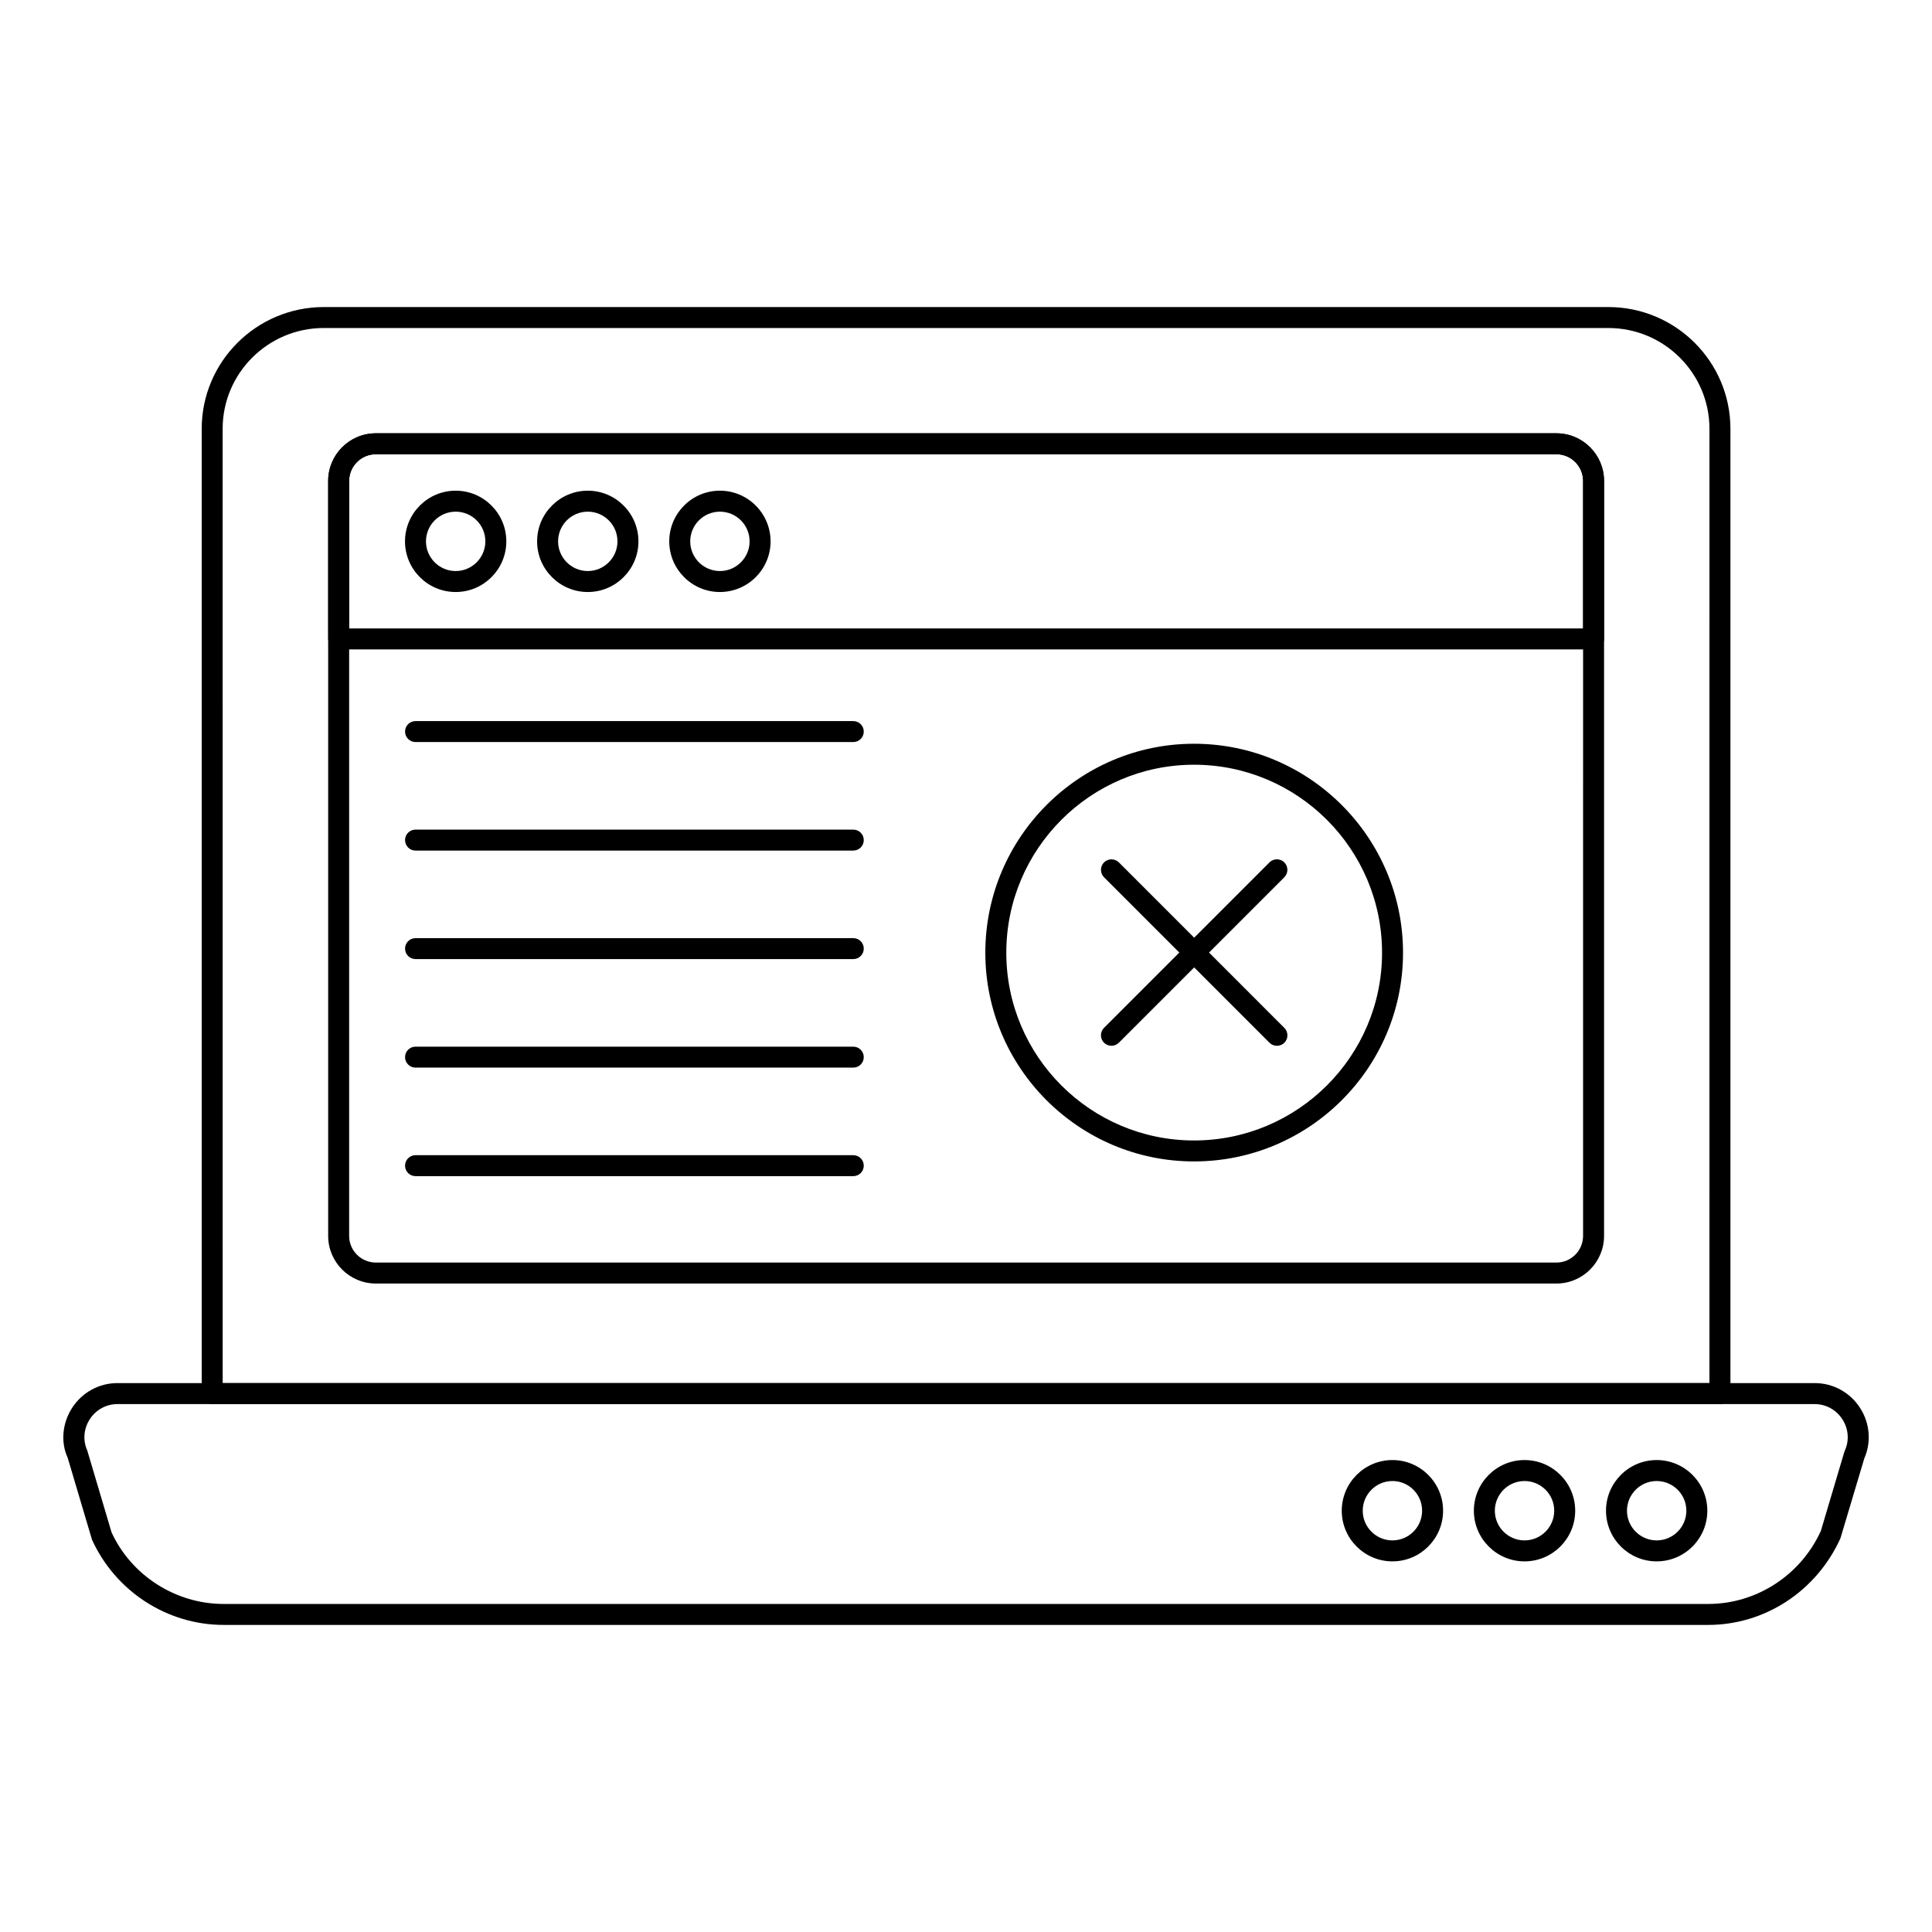
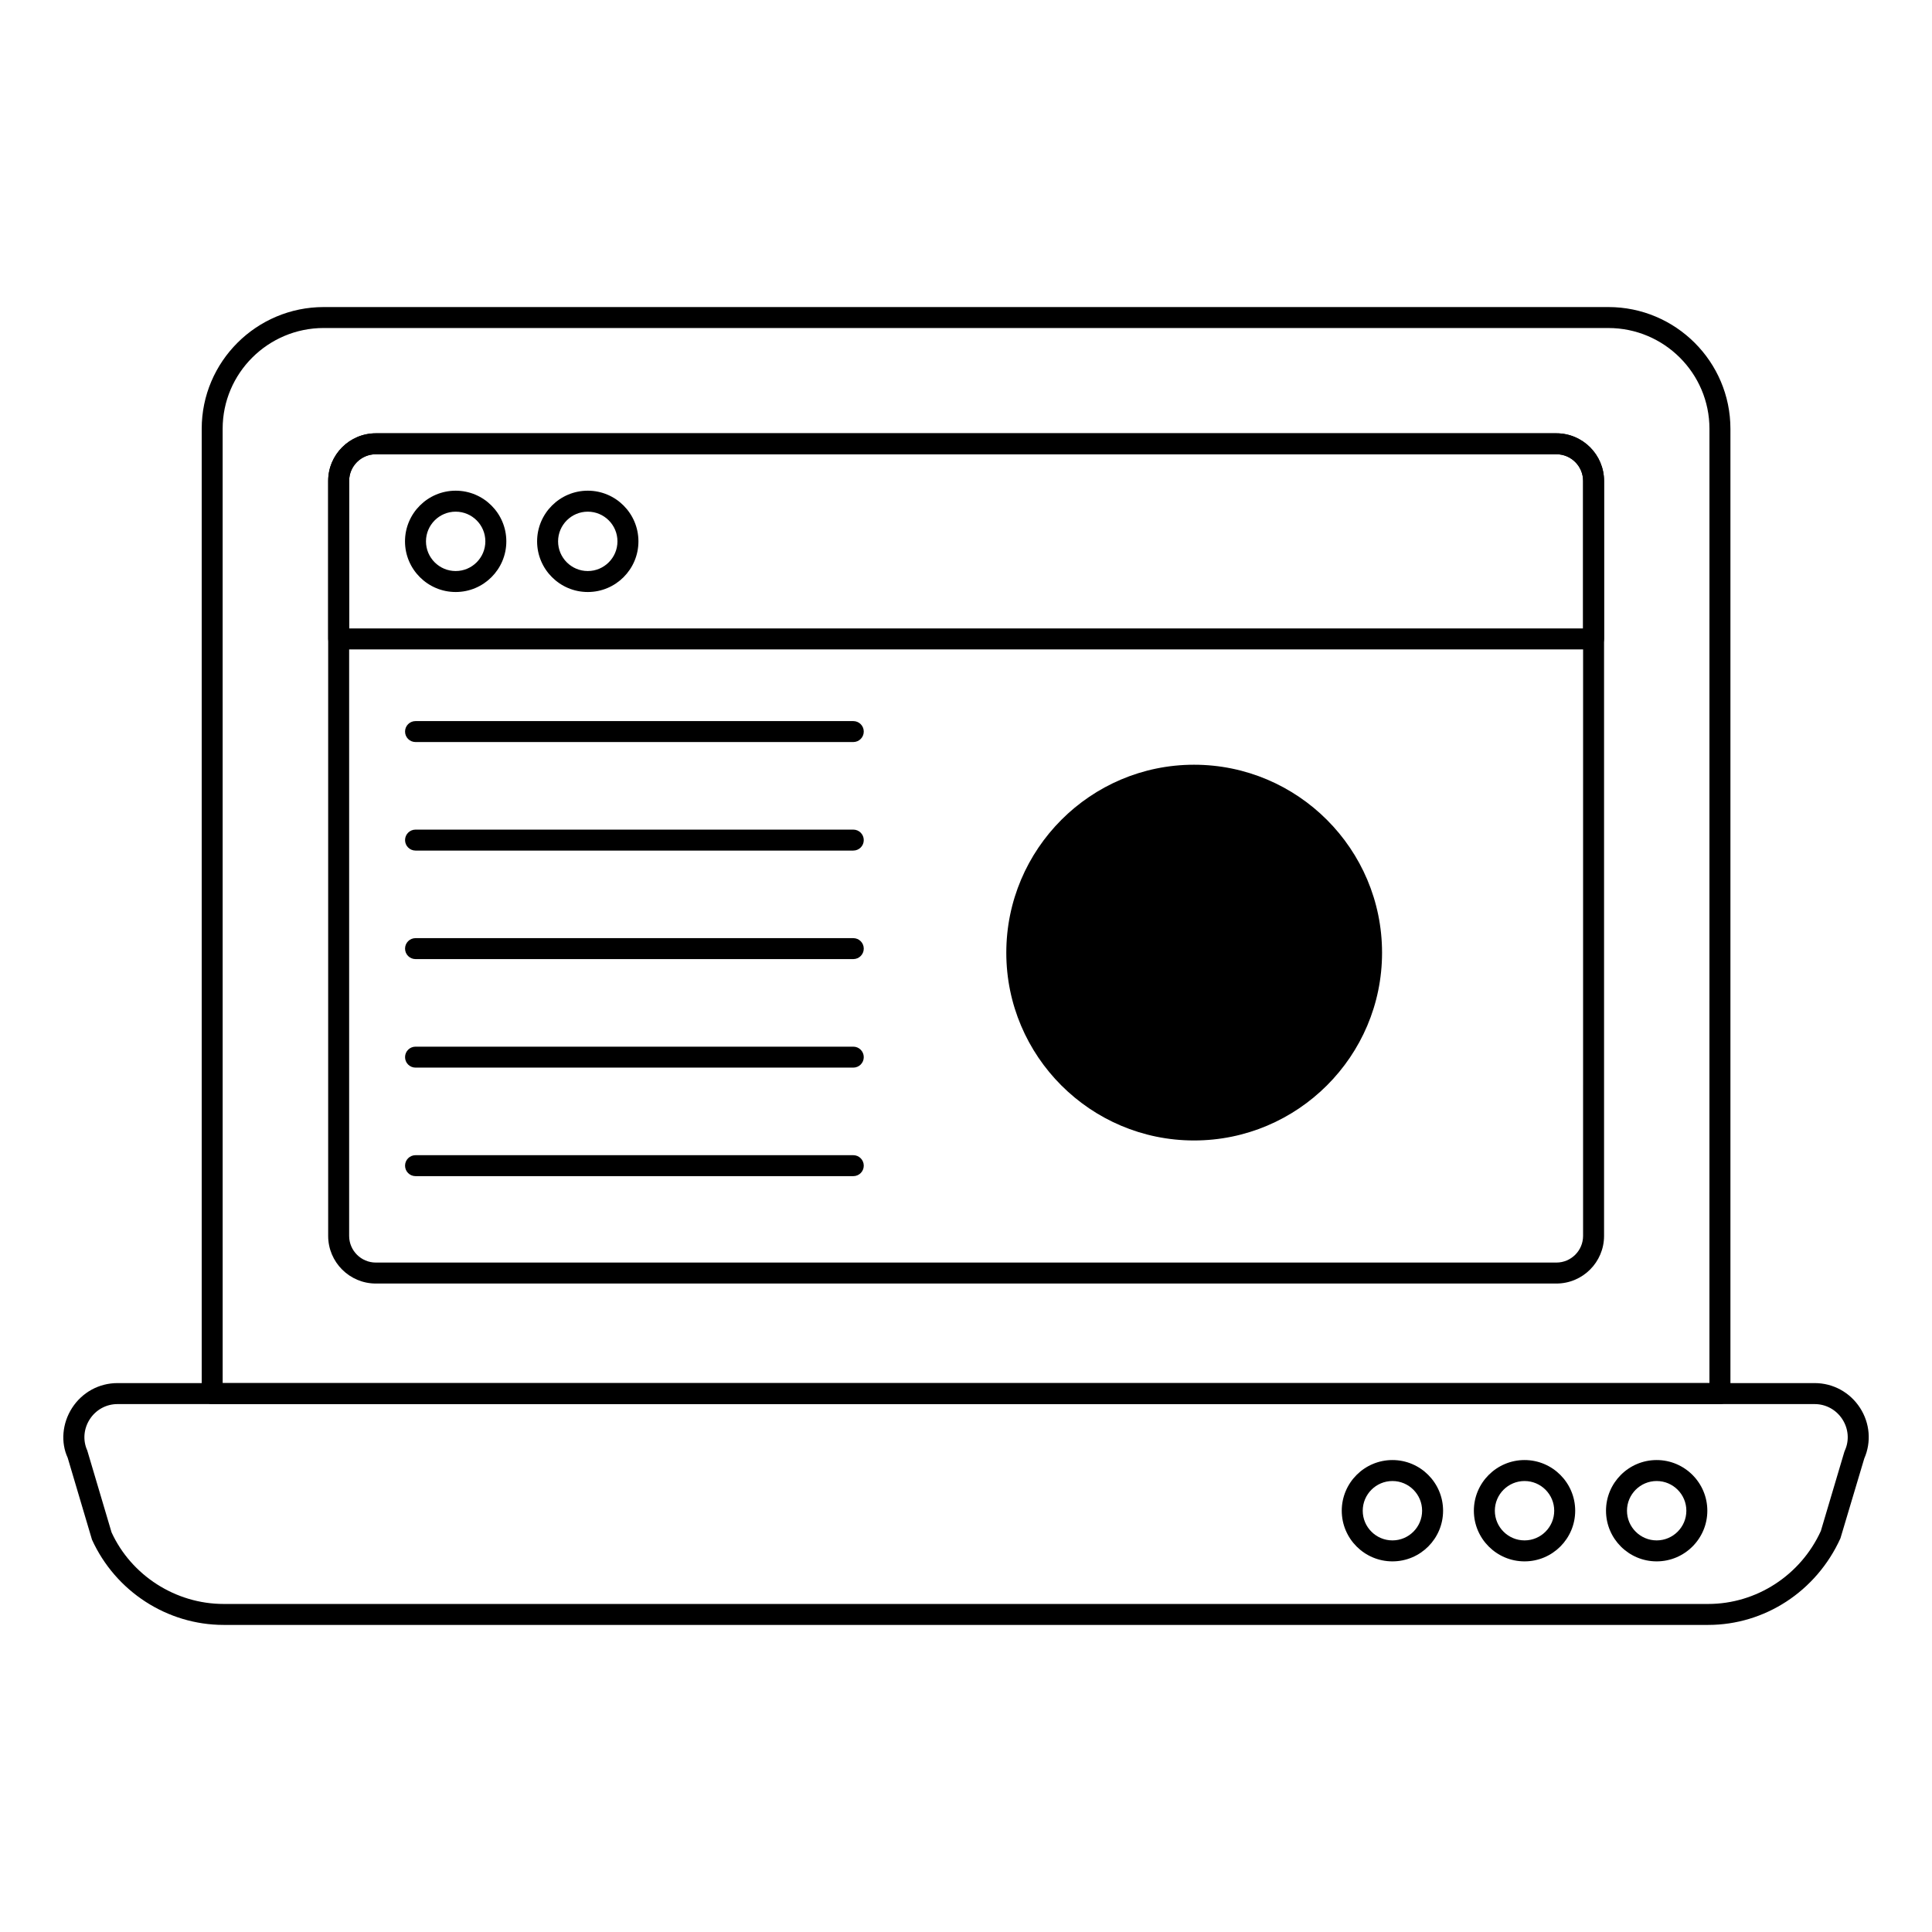
<svg xmlns="http://www.w3.org/2000/svg" fill="#000000" width="800px" height="800px" version="1.1" viewBox="144 144 512 512">
  <g>
    <path d="m599.8 516.1h-399.57c-1.535 0-2.777-1.246-2.777-2.777v-255.68c0-17.793 14.508-32.27 32.344-32.27h340.44c17.836 0 32.344 14.477 32.344 32.27v255.68c-0.004 1.535-1.246 2.781-2.781 2.781zm-396.79-5.559h394.01l0.004-252.9c0-14.73-12.02-26.711-26.785-26.711l-340.45-0.004c-14.766 0-26.785 11.98-26.785 26.711z" />
    <path d="m556.46 484.15h-312.86c-6.969 0-12.633-5.664-12.633-12.625v-200.07c0-6.961 5.664-12.625 12.633-12.625h312.86c6.969 0 12.633 5.664 12.633 12.625v200.07c0 6.961-5.664 12.625-12.633 12.625zm-312.86-219.77c-3.898 0-7.074 3.168-7.074 7.07v200.07c0 3.898 3.176 7.07 7.074 7.07h312.86c3.898 0 7.074-3.168 7.074-7.07l0.004-200.07c0-3.898-3.176-7.07-7.074-7.07z" />
    <path d="m566.32 316.1h-332.57c-1.535 0-2.777-1.246-2.777-2.777v-41.871c0-6.961 5.664-12.625 12.625-12.625h312.86c6.969 0 12.633 5.664 12.633 12.625v41.871c0 1.531-1.246 2.777-2.777 2.777zm-329.79-5.559h327.01v-39.094c0-3.898-3.176-7.07-7.074-7.07l-312.87 0.004c-3.898 0-7.07 3.168-7.07 7.07z" />
    <path d="m596.69 574.62h-393.42c-14.949 0-28.645-8.871-34.895-22.598l-6.438-21.699c-1.867-4.023-1.477-9.094 1.164-13.203 2.656-4.125 7.148-6.586 12.02-6.586h449.8c4.871 0 9.363 2.461 12.02 6.586 2.606 4.051 3.016 9.035 1.113 13.387l-6.32 21.164c-6.394 14.082-20.098 22.949-35.039 22.949zm-421.57-58.523c-2.973 0-5.715 1.504-7.344 4.039-1.613 2.512-1.859 5.602-0.652 8.254l6.438 21.699c5.223 11.387 16.938 18.977 29.707 18.977h393.42c12.77 0 24.492-7.59 29.852-19.34l6.231-20.98c0.035-0.121 0.078-0.238 0.137-0.355 1.207-2.656 0.961-5.746-0.652-8.254-1.629-2.531-4.371-4.039-7.344-4.039z" />
    <path d="m264.76 300.89c-7.402 0-13.43-6.019-13.43-13.422s6.027-13.43 13.43-13.43c7.402 0 13.422 6.027 13.422 13.43s-6.019 13.422-13.422 13.422zm0-21.293c-4.34 0-7.871 3.531-7.871 7.871 0 4.332 3.531 7.863 7.871 7.863 4.332 0 7.863-3.531 7.863-7.863 0.004-4.344-3.527-7.871-7.863-7.871z" />
    <path d="m299.77 300.89c-7.402 0-13.43-6.019-13.43-13.422s6.027-13.43 13.43-13.43c7.402 0 13.422 6.027 13.422 13.43s-6.019 13.422-13.422 13.422zm0-21.293c-4.34 0-7.871 3.531-7.871 7.871 0 4.332 3.531 7.863 7.871 7.863 4.332 0 7.863-3.531 7.863-7.863 0.004-4.344-3.527-7.871-7.863-7.871z" />
-     <path d="m334.78 300.89c-7.402 0-13.422-6.019-13.422-13.422s6.019-13.43 13.422-13.43 13.43 6.027 13.43 13.43-6.027 13.422-13.43 13.422zm0-21.293c-4.332 0-7.863 3.531-7.863 7.871 0 4.332 3.531 7.863 7.863 7.863 4.34 0 7.871-3.531 7.871-7.863 0-4.344-3.527-7.871-7.871-7.871z" />
    <path d="m513.01 557.78c-7.402 0-13.43-6.019-13.43-13.422s6.027-13.43 13.43-13.43c7.402 0 13.422 6.027 13.422 13.43s-6.019 13.422-13.422 13.422zm0-21.293c-4.34 0-7.871 3.531-7.871 7.871 0 4.332 3.531 7.863 7.871 7.863 4.332 0 7.863-3.531 7.863-7.863 0.004-4.34-3.527-7.871-7.863-7.871z" />
    <path d="m548.02 557.78c-7.402 0-13.43-6.019-13.43-13.422s6.027-13.43 13.43-13.43c7.402 0 13.422 6.027 13.422 13.43s-6.019 13.422-13.422 13.422zm0-21.293c-4.34 0-7.871 3.531-7.871 7.871 0 4.332 3.531 7.863 7.871 7.863 4.332 0 7.863-3.531 7.863-7.863 0.004-4.34-3.527-7.871-7.863-7.871z" />
    <path d="m583.03 557.78c-7.402 0-13.422-6.019-13.422-13.422s6.019-13.43 13.422-13.43 13.43 6.027 13.43 13.43-6.027 13.422-13.43 13.422zm0-21.293c-4.332 0-7.863 3.531-7.863 7.871 0 4.332 3.531 7.863 7.863 7.863 4.34 0 7.871-3.531 7.871-7.863 0.004-4.34-3.527-7.871-7.871-7.871z" />
    <path d="m370.13 340.65h-116.01c-1.535 0-2.777-1.246-2.777-2.777 0-1.535 1.246-2.777 2.777-2.777h116.01c1.535 0 2.777 1.246 2.777 2.777 0.004 1.531-1.242 2.777-2.777 2.777z" />
    <path d="m370.13 369.41h-116.01c-1.535 0-2.777-1.246-2.777-2.777 0-1.535 1.246-2.777 2.777-2.777h116.01c1.535 0 2.777 1.246 2.777 2.777 0.004 1.535-1.242 2.777-2.777 2.777z" />
    <path d="m370.13 398.17h-116.01c-1.535 0-2.777-1.246-2.777-2.777 0-1.535 1.246-2.777 2.777-2.777h116.01c1.535 0 2.777 1.246 2.777 2.777 0.004 1.531-1.242 2.777-2.777 2.777z" />
    <path d="m370.13 426.93h-116.01c-1.535 0-2.777-1.246-2.777-2.777 0-1.535 1.246-2.777 2.777-2.777h116.01c1.535 0 2.777 1.246 2.777 2.777 0.004 1.531-1.242 2.777-2.777 2.777z" />
    <path d="m370.13 455.69h-116.01c-1.535 0-2.777-1.246-2.777-2.777 0-1.535 1.246-2.777 2.777-2.777h116.01c1.535 0 2.777 1.246 2.777 2.777 0.004 1.535-1.242 2.777-2.777 2.777z" />
-     <path d="m460.43 451.79c-30.496 0-55.309-24.809-55.309-55.309 0-30.531 24.809-55.379 55.309-55.379 30.539 0 55.387 24.848 55.387 55.379 0 30.5-24.844 55.309-55.387 55.309zm0-105.13c-27.43 0-49.75 22.352-49.75 49.824 0 27.43 22.32 49.75 49.75 49.75 27.48 0 49.828-22.32 49.828-49.75 0.004-27.473-22.348-49.824-49.828-49.824z" />
+     <path d="m460.43 451.79zm0-105.13c-27.43 0-49.75 22.352-49.75 49.824 0 27.43 22.32 49.75 49.75 49.75 27.48 0 49.828-22.32 49.828-49.75 0.004-27.473-22.348-49.824-49.828-49.824z" />
    <path d="m438.54 421.14c-0.711 0-1.426-0.27-1.969-0.809-1.078-1.086-1.078-2.852 0-3.938l43.852-43.852c1.086-1.086 2.852-1.086 3.938 0 1.078 1.086 1.078 2.852 0 3.938l-43.852 43.852c-0.543 0.539-1.258 0.809-1.969 0.809z" />
    <path d="m482.4 421.15c-0.711 0-1.426-0.273-1.969-0.809l-43.852-43.859c-1.078-1.086-1.078-2.852 0-3.938 1.086-1.086 2.852-1.07 3.938 0l43.852 43.859c1.086 1.086 1.078 2.852 0 3.938-0.543 0.539-1.262 0.809-1.969 0.809z" />
  </g>
</svg>